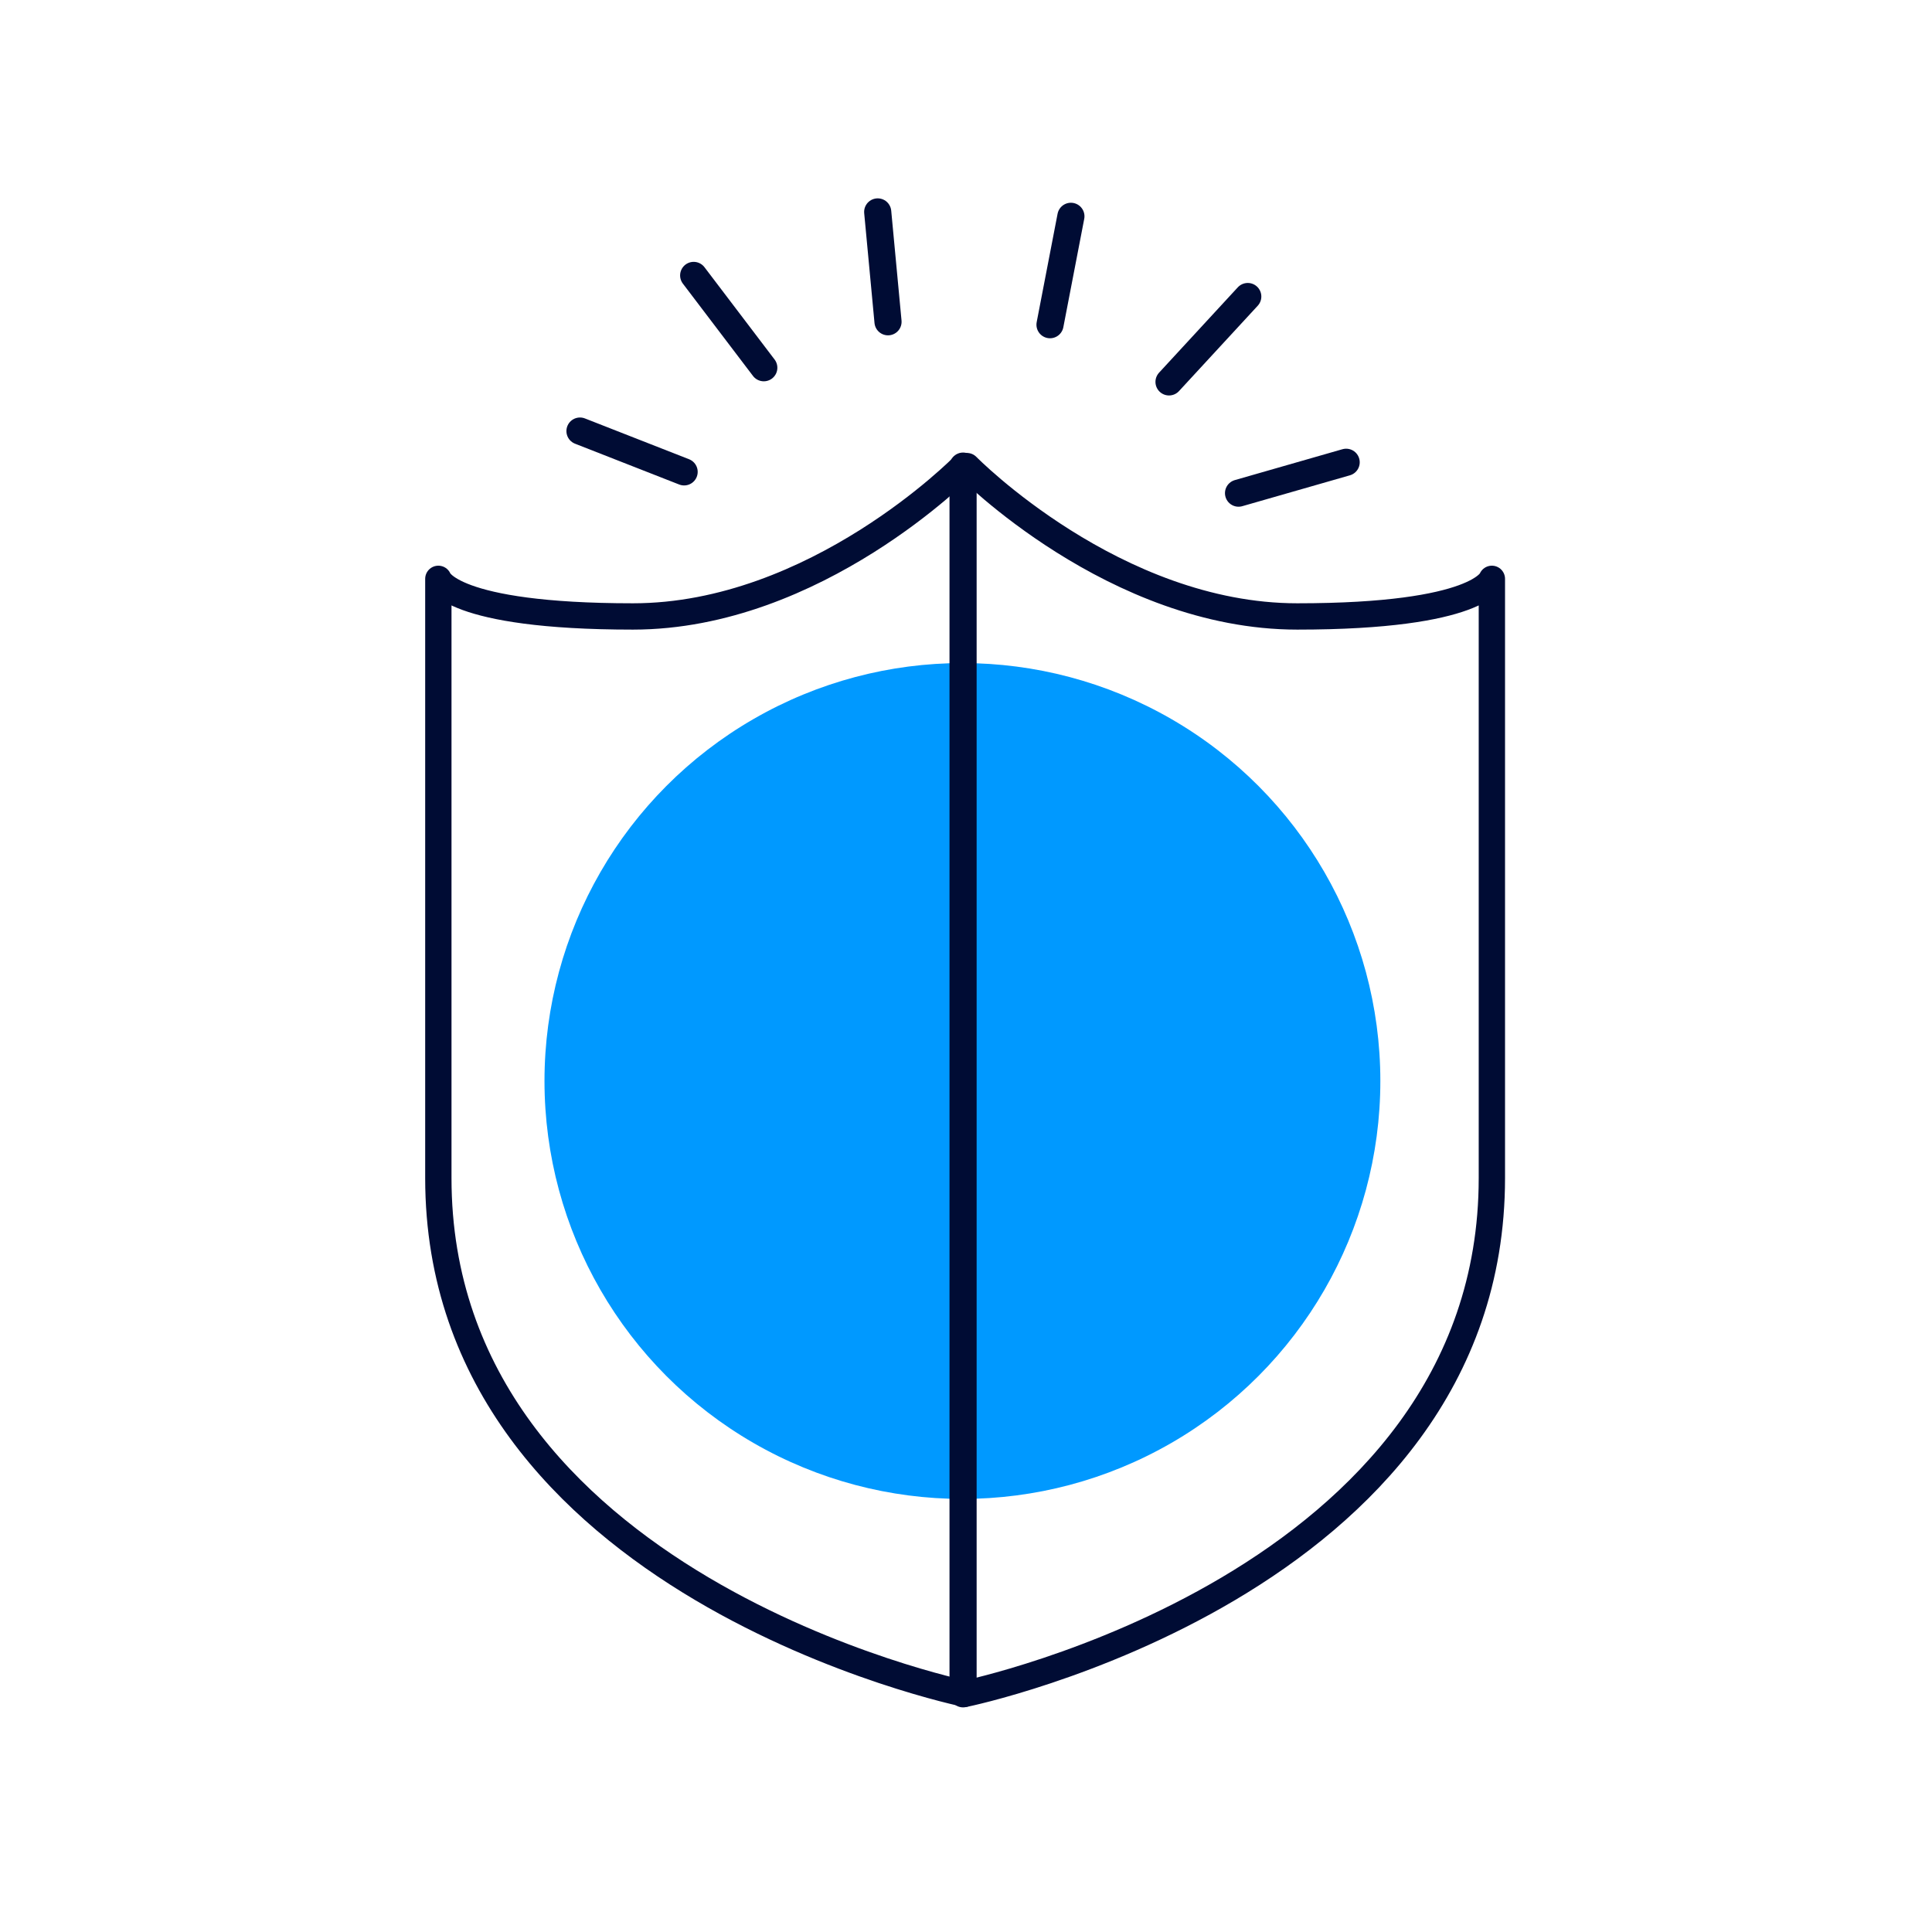
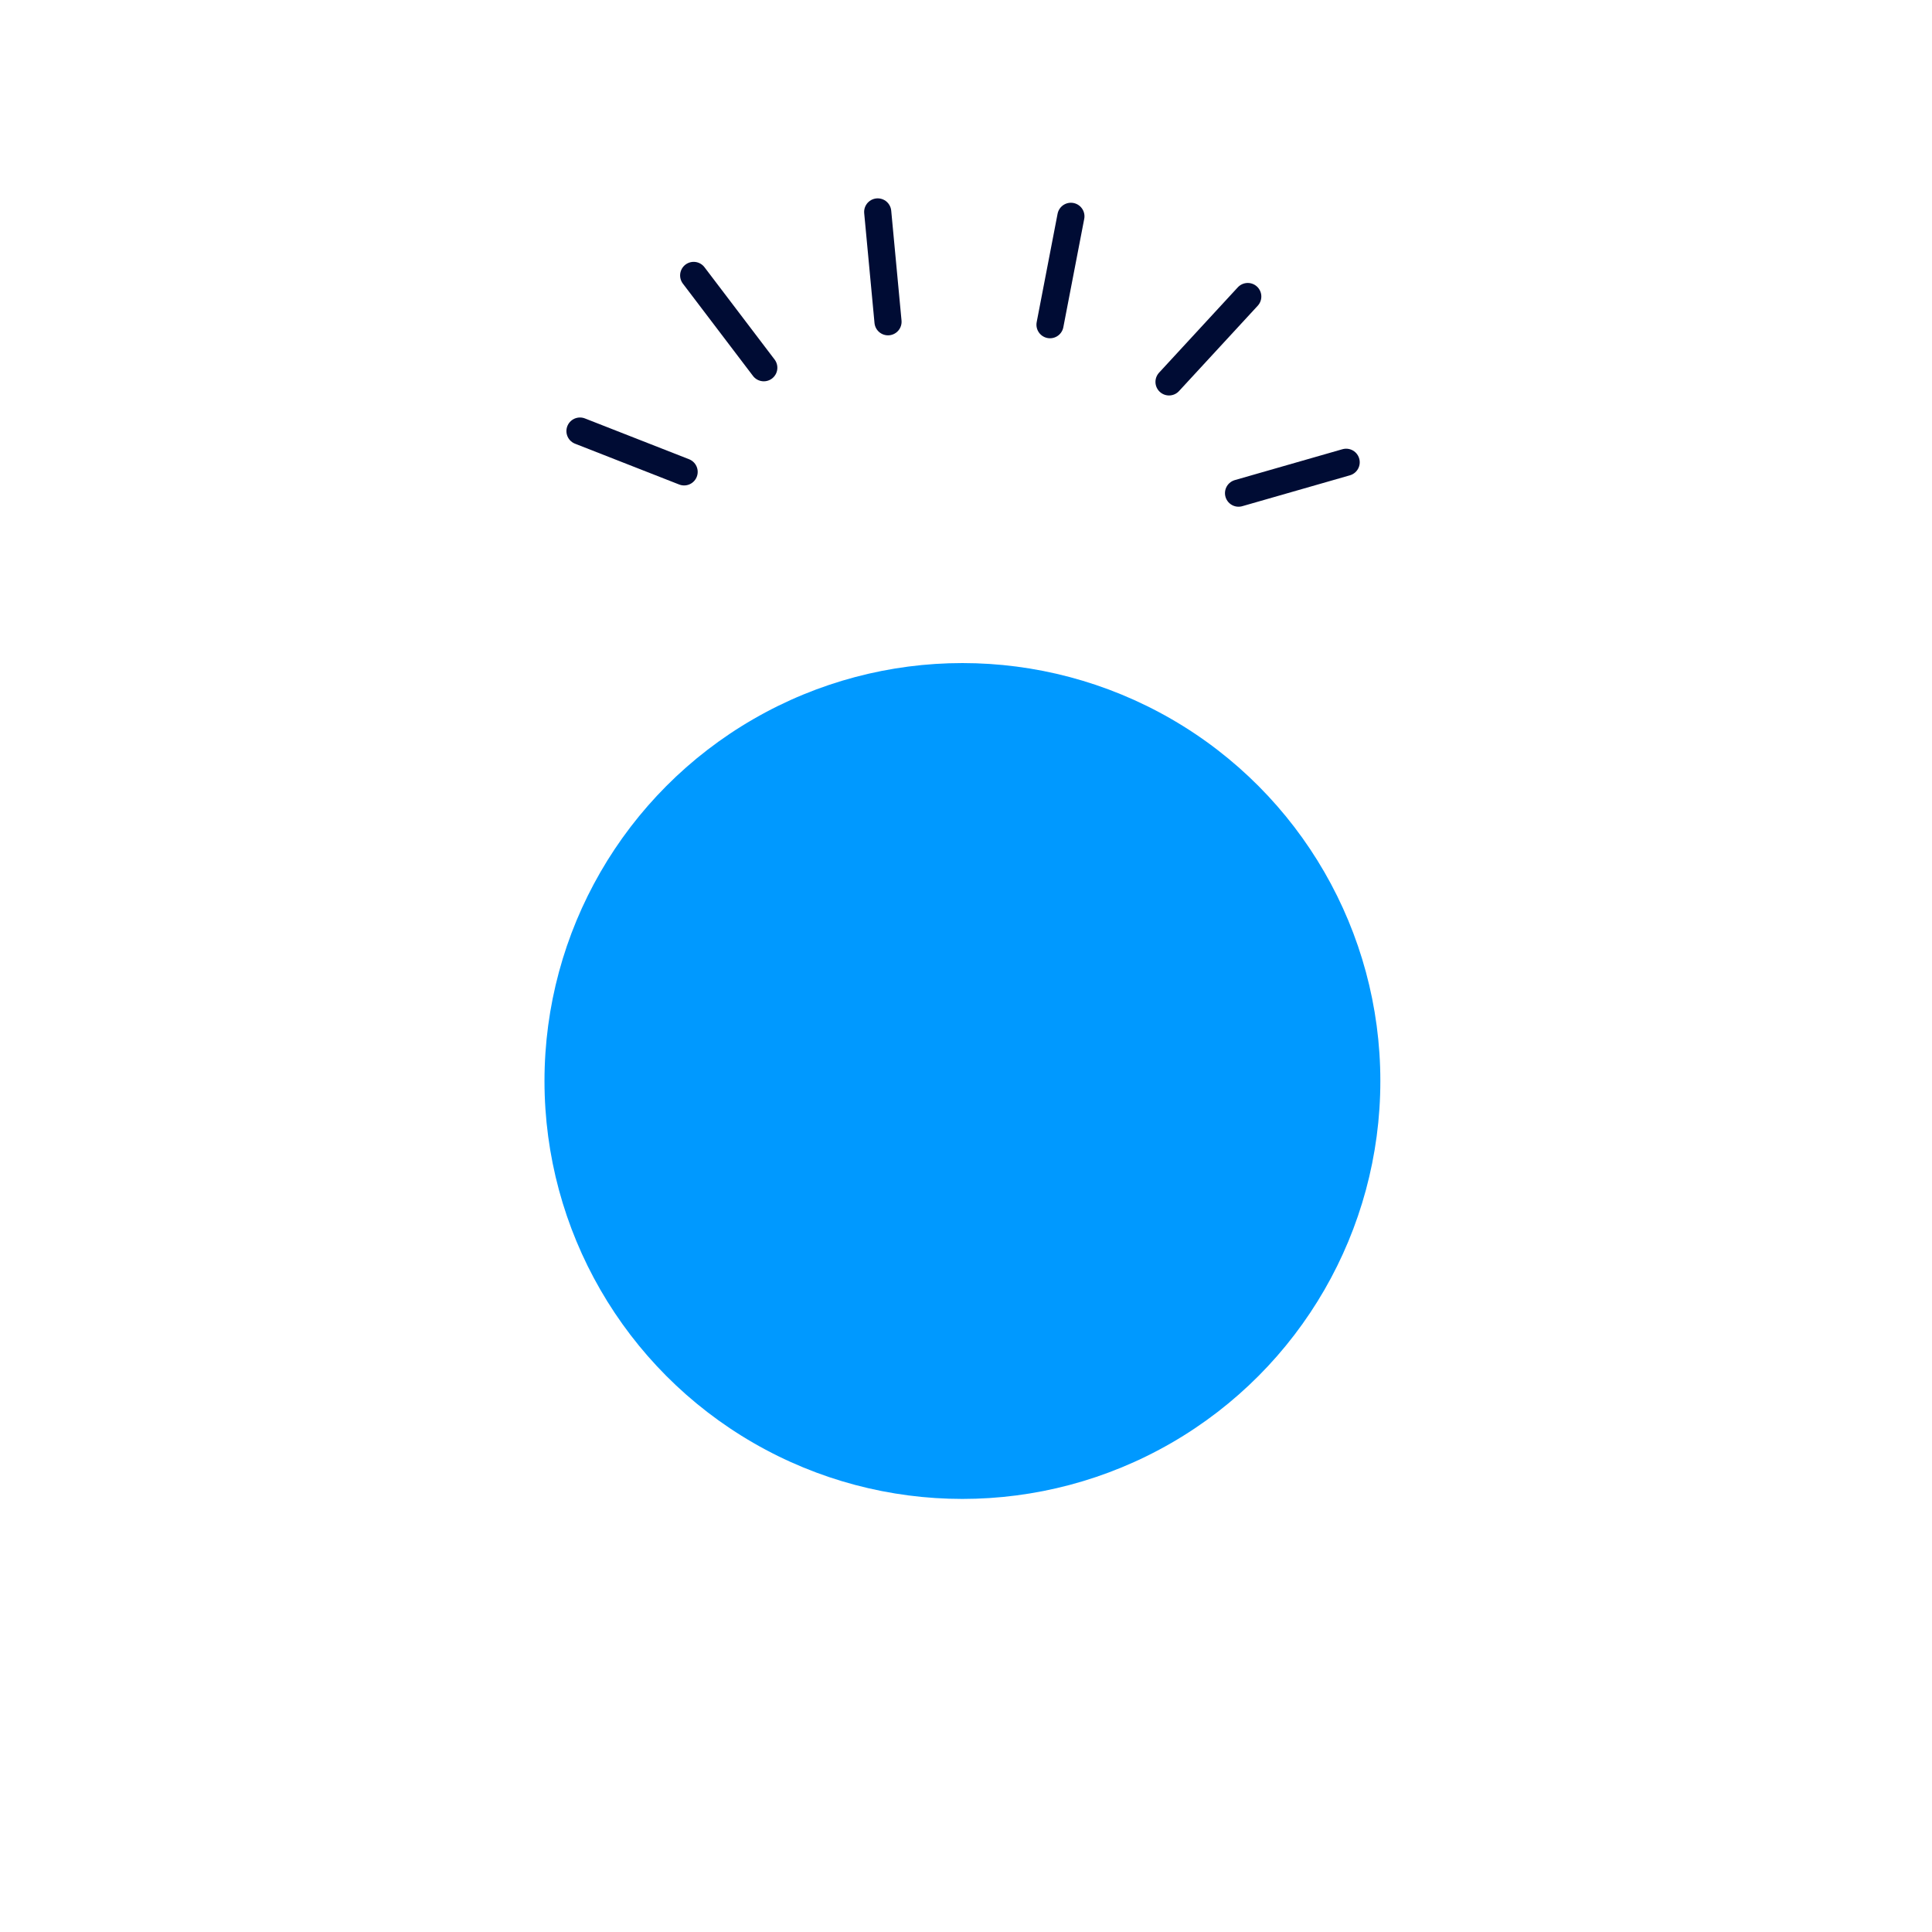
<svg xmlns="http://www.w3.org/2000/svg" viewBox="0 0 356 356">
  <defs>
    <style>
      .cls-1, .cls-2, .cls-3 {
        fill: none;
      }

      .cls-2 {
        stroke-width: 5px;
      }

      .cls-2, .cls-3 {
        stroke: #000c34;
        stroke-linecap: round;
        stroke-linejoin: round;
      }

      .cls-3 {
        stroke-width: 4.85px;
      }

      .cls-4 {
        fill: #09f;
      }
    </style>
  </defs>
  <g id="Transparent_Back">
-     <rect class="cls-1" x=".5" y=".5" width="355" height="355" />
-   </g>
+     </g>
  <g id="ICONS">
    <circle class="cls-4" cx="177.34" cy="199.19" r="77.01" />
-     <path class="cls-3" d="M177.83,312.11s97.07-19.97,97.07-95.03v-110.42s-2.17,6.93-35.86,6.93-60.86-27.7-60.86-27.7h-.69s-27.17,27.7-60.86,27.7-35.86-6.93-35.86-6.93v110.42c0,75.06,97.07,95.03,97.07,95.03Z" />
-     <line class="cls-2" x1="177.46" y1="85.89" x2="177.46" y2="312.11" />
    <g>
      <g>
        <line class="cls-2" x1="127.82" y1="50.75" x2="140.74" y2="67.76" />
        <line class="cls-2" x1="161.73" y1="39.05" x2="163.63" y2="59.29" />
        <line class="cls-2" x1="106.87" y1="79.43" x2="126.06" y2="86.95" />
      </g>
      <g>
        <line class="cls-2" x1="229.92" y1="54.64" x2="215.41" y2="70.37" />
        <line class="cls-2" x1="248.05" y1="85.18" x2="228.22" y2="90.87" />
        <line class="cls-2" x1="197.33" y1="39.86" x2="193.48" y2="59.83" />
      </g>
    </g>
  </g>
</svg>